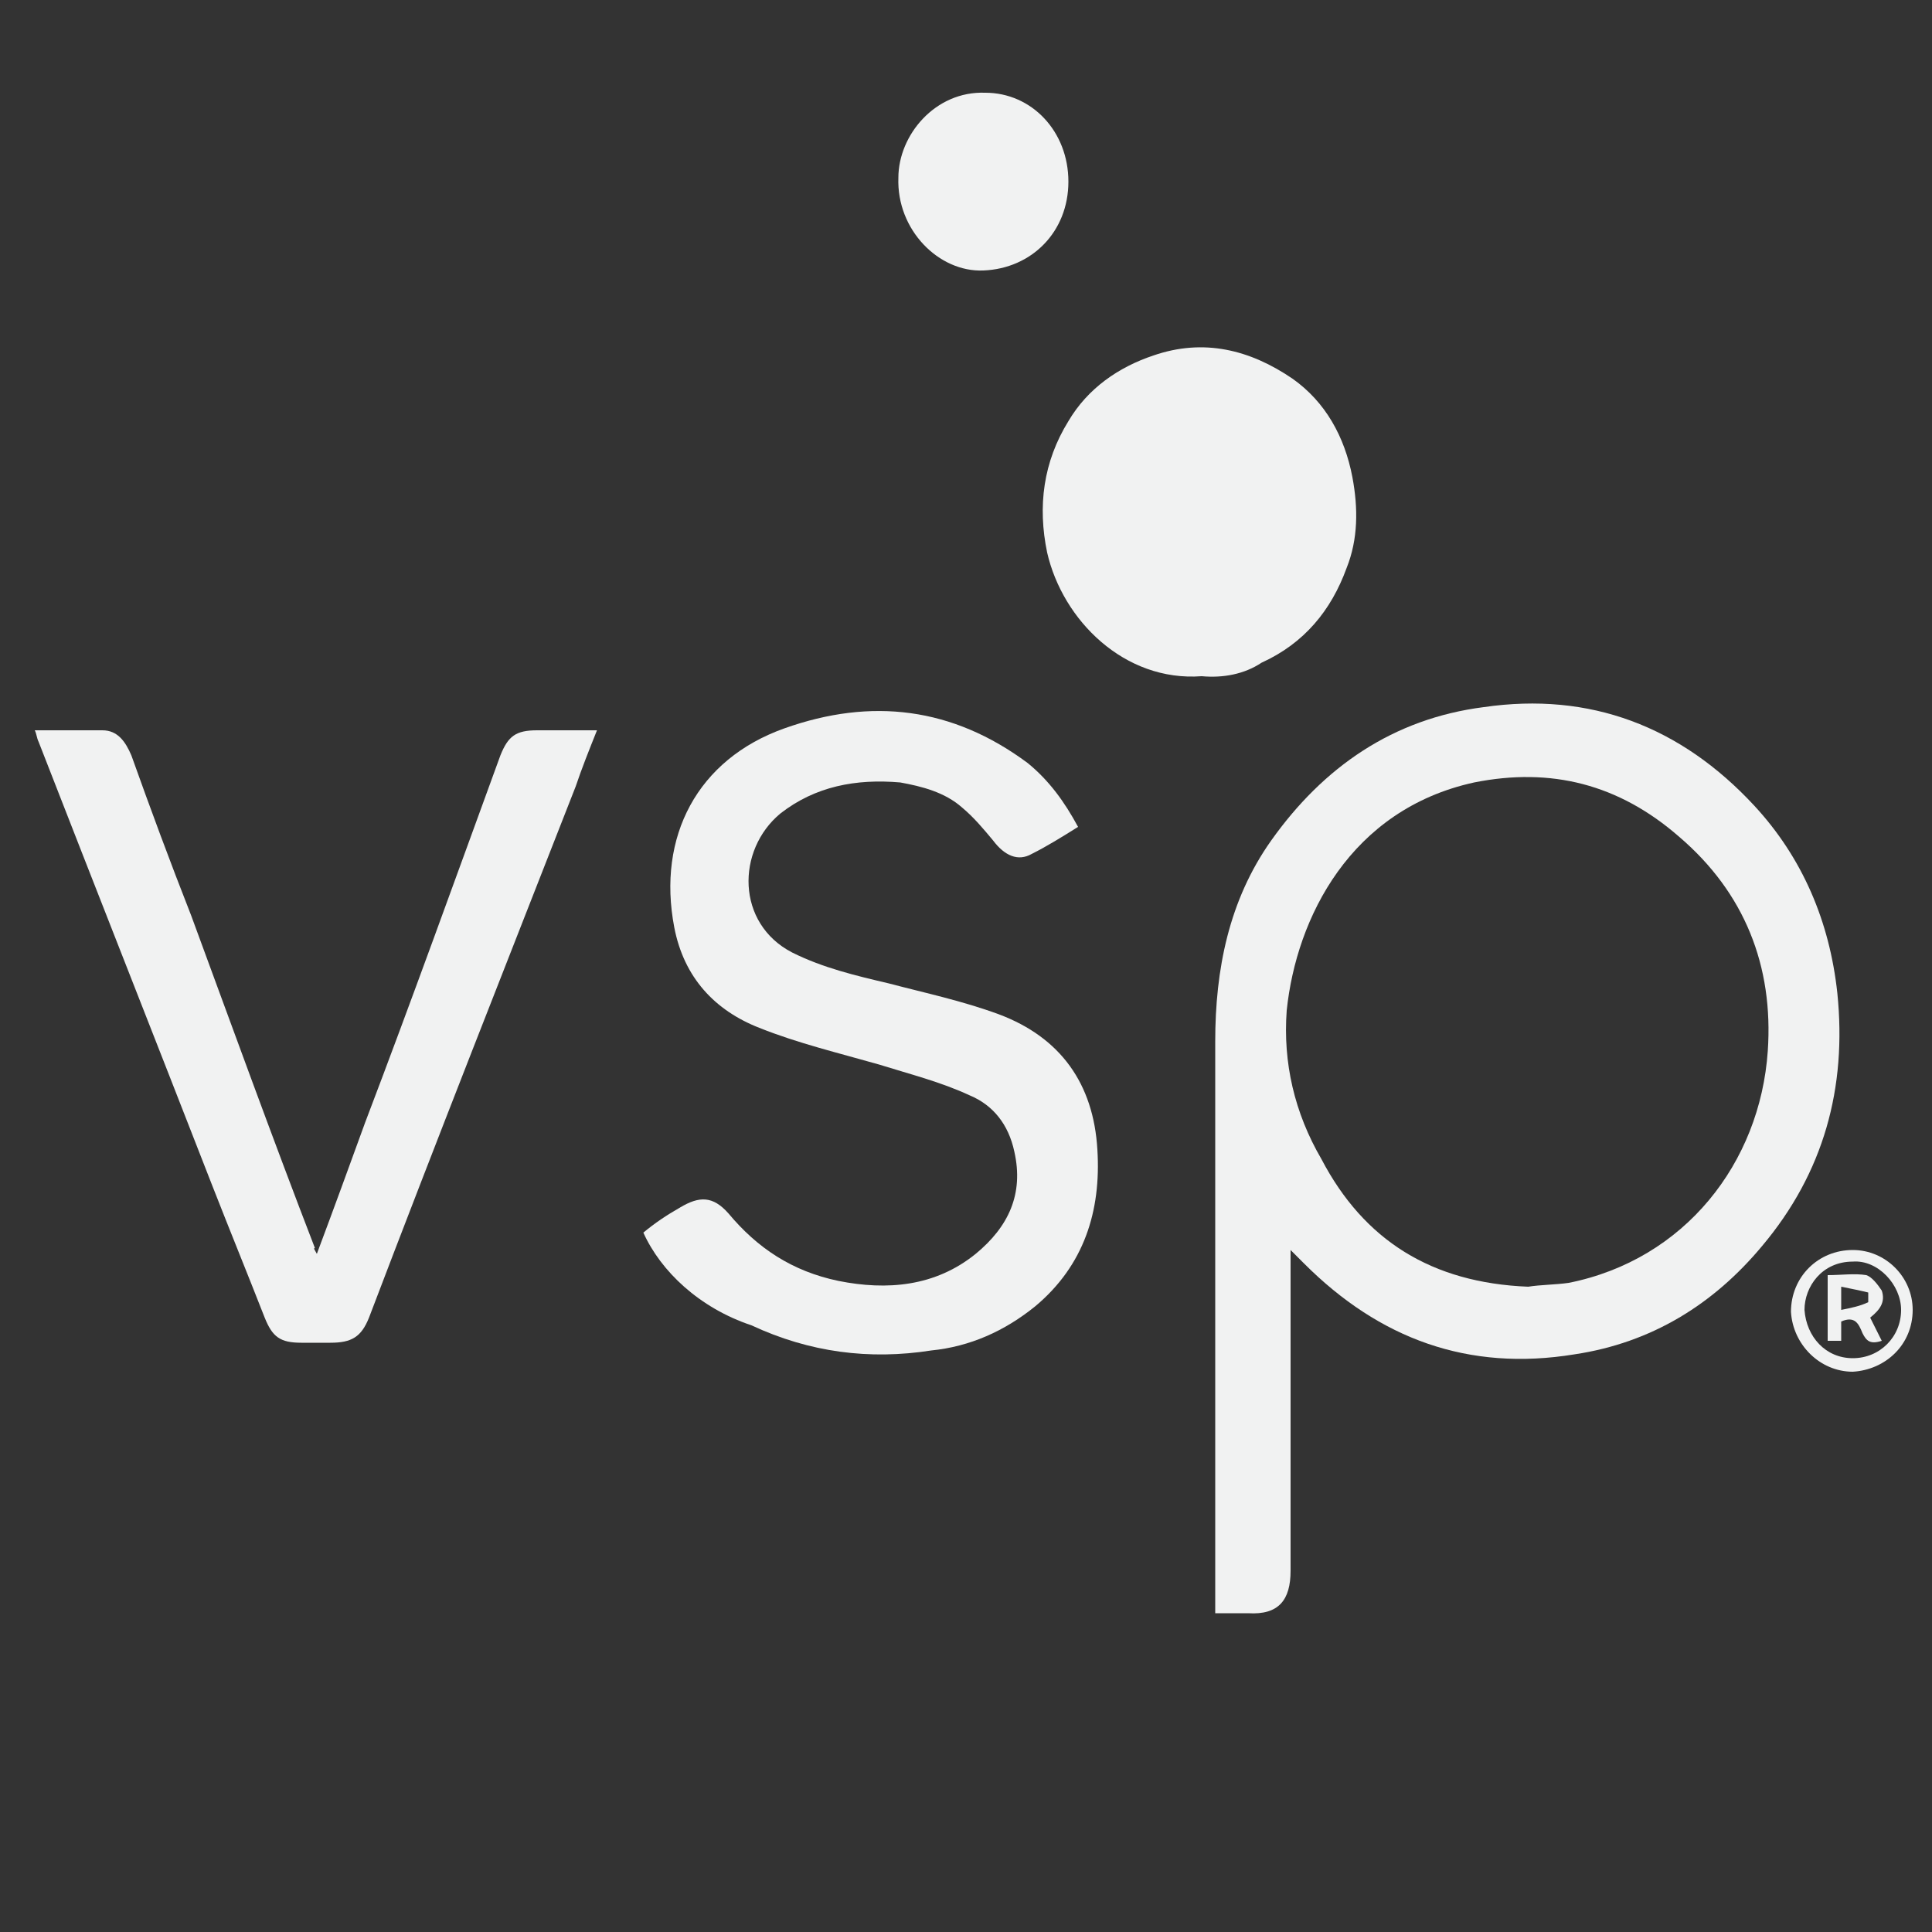
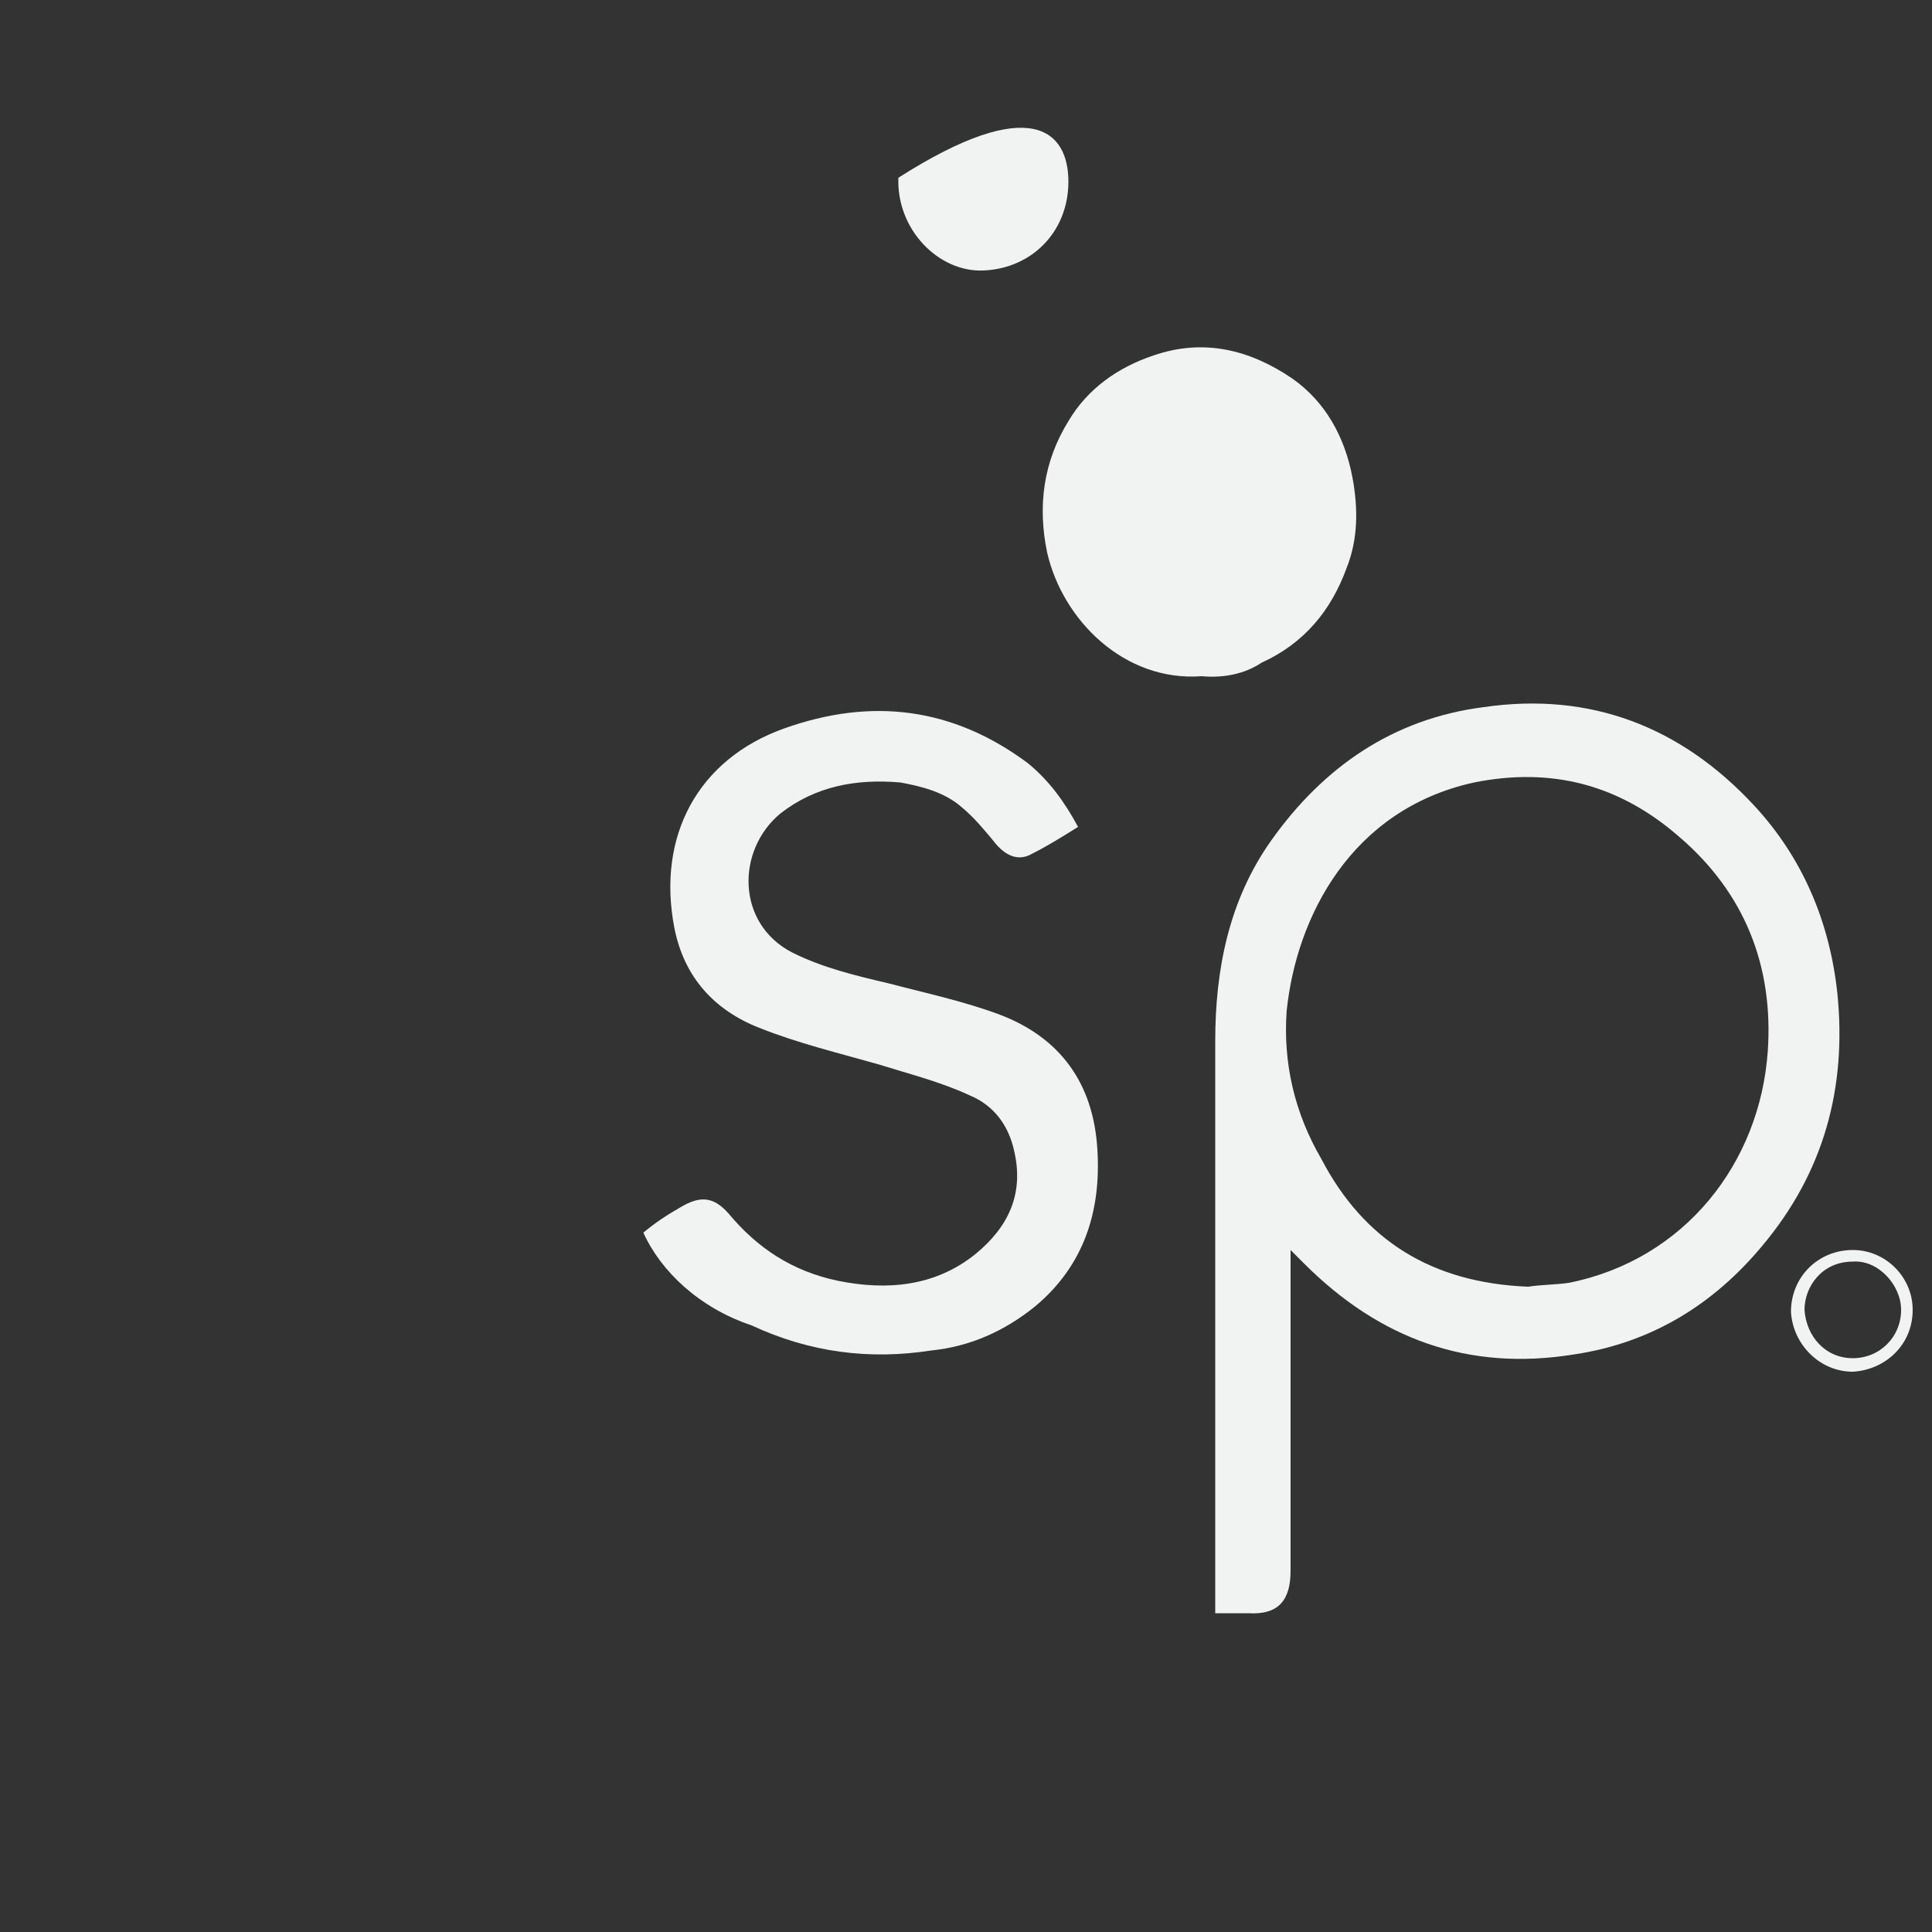
<svg xmlns="http://www.w3.org/2000/svg" version="1.1" id="Layer_2" x="0px" y="0px" viewBox="0 0 100 100" enable-background="new 0 0 100 100" xml:space="preserve">
  <rect x="0" y="0" width="100" height="100" fill="#333333" stroke="none" />
  <g id="Al8Kxm.tif">
    <g>
      <path fill="#F1F2F2" d="M66.8,64.7c0,0.2,0,0.5,0,0.7c0,5.2,0,10.3,0,15.5c0,0.1,0,0.3,0,0.4c0,1.5-0.6,2.3-2.2,2.2    c-0.6,0-1.1,0-1.7,0c0-0.2,0-0.4,0-0.6c0-9.7,0-19.3,0-29c0-3.7,0.7-7.3,2.9-10.4c2.7-3.8,6.3-6.3,11-6.9c5.5-0.8,10.2,1,14,5.1    c2.5,2.7,3.9,6,4.3,9.7c0.5,4.9-0.7,9.3-3.9,13.1c-2.5,3-5.7,5-9.7,5.6c-5.5,0.9-10.1-0.8-14-4.7c-0.2-0.2-0.4-0.4-0.6-0.6    C66.8,64.7,66.8,64.7,66.8,64.7z M79.1,66.6c0.6-0.1,1.4-0.1,2.1-0.2c6-1.2,9.9-6.2,10.3-12c0.3-4.4-1.2-8.2-4.6-11.1    c-3.1-2.7-6.6-3.6-10.6-2.8c-6.4,1.4-9.2,7-9.7,11.8C66.4,55,67,57.6,68.4,60C70.6,64.2,74.1,66.4,79.1,66.6z" />
      <path fill="#F1F2F2" d="M33.3,63.8c0.6-0.5,1.2-0.9,1.9-1.3c1-0.6,1.7-0.6,2.5,0.3c1.5,1.8,3.3,3,5.7,3.5c2.5,0.5,5,0.3,7.1-1.4    c1.7-1.4,2.5-3.1,2-5.3c-0.3-1.4-1.1-2.4-2.3-2.9c-1.5-0.7-3.1-1.1-4.7-1.6c-2.1-0.6-4.2-1.1-6.2-1.9c-2.3-0.9-3.9-2.6-4.4-5.2    c-0.9-4.7,1.2-8.7,5.7-10.3c4.5-1.6,8.7-1.1,12.6,1.8c1.1,0.9,1.9,2,2.6,3.3c-0.8,0.5-1.6,1-2.4,1.4c-0.7,0.4-1.4,0.1-2-0.7    c-0.5-0.6-1-1.2-1.6-1.7c-0.9-0.8-2.1-1.1-3.2-1.3c-2.3-0.2-4.4,0.2-6.2,1.6c-2.3,1.9-2.3,5.7,0.6,7.2c1.6,0.8,3.3,1.2,5,1.6    c1.9,0.5,3.8,0.9,5.7,1.6c3.2,1.2,4.9,3.6,5.1,7c0.2,3.2-0.7,6-3.2,8.1c-1.6,1.3-3.4,2.1-5.4,2.3c-3.2,0.5-6.3,0.1-9.3-1.3    C36.2,67.7,34.2,65.8,33.3,63.8z" />
-       <path fill="#F1F2F2" d="M16.4,64.9c0.9-2.4,1.7-4.6,2.5-6.8c2.4-6.3,4.7-12.7,7-19c0.4-1,0.8-1.3,1.9-1.3c1,0,2,0,3.1,0    c-0.4,1-0.8,2-1.1,2.9c-3.6,9.2-7.2,18.3-10.7,27.5c-0.4,1-0.9,1.3-2,1.3c-0.5,0-1,0-1.5,0c-1.1,0-1.5-0.3-1.9-1.3    c-0.9-2.3-1.8-4.5-2.7-6.8c-3-7.7-6-15.3-9-23c-0.1-0.2-0.1-0.4-0.2-0.6c1.2,0,2.3,0,3.5,0c0.8,0,1.2,0.6,1.5,1.3    c1,2.8,2,5.5,3.1,8.3c2.1,5.7,4.2,11.5,6.4,17.2C16.2,64.6,16.3,64.7,16.4,64.9z" />
      <path fill="#F1F2F2" d="M62.2,35c-4,0.3-7.2-2.9-8-6.4c-0.5-2.4-0.2-4.7,1.1-6.8c1-1.7,2.6-2.8,4.4-3.4c2.6-0.9,5-0.3,7.2,1.2    c1.7,1.2,2.7,3,3.1,5.1c0.3,1.6,0.3,3.2-0.3,4.7c-0.8,2.2-2.2,3.9-4.4,4.9C64.4,34.9,63.3,35.1,62.2,35z" />
-       <path fill="#F1F2F2" d="M55.3,9.4c0,2.6-1.9,4.5-4.4,4.6c-2.3,0.1-4.5-2.1-4.4-4.8C46.5,7,48.4,4.7,51,4.8    C53.4,4.8,55.3,6.8,55.3,9.4z" />
+       <path fill="#F1F2F2" d="M55.3,9.4c0,2.6-1.9,4.5-4.4,4.6c-2.3,0.1-4.5-2.1-4.4-4.8C53.4,4.8,55.3,6.8,55.3,9.4z" />
      <path fill="#F1F2F2" d="M99,67.8c0,1.8-1.4,3.1-3.1,3.2c-1.7,0-3.1-1.4-3.2-3.1c0-1.8,1.4-3.2,3.2-3.2C97.6,64.7,99,66.1,99,67.8z     M95.9,70.3c1.4,0,2.5-1.1,2.5-2.5c0-1.3-1.2-2.6-2.5-2.5c-1.6,0-2.5,1.3-2.5,2.5C93.5,69.2,94.5,70.3,95.9,70.3z" />
-       <path fill="#F1F2F2" d="M94.6,69.4c0-1.1,0-2.2,0-3.4c0.7,0,1.4-0.1,2,0c0.3,0.1,0.6,0.5,0.8,0.8c0.2,0.6-0.1,1-0.6,1.4    c0.2,0.4,0.4,0.8,0.6,1.2c-0.6,0.2-0.8,0-1-0.4c-0.2-0.5-0.4-0.9-1.1-0.6c0,0.3,0,0.6,0,1C95.1,69.4,94.9,69.4,94.6,69.4z     M95.3,67.8c0.5-0.1,1-0.2,1.4-0.4c0,0,0-0.5,0-0.5c-0.4-0.1-0.9-0.2-1.4-0.3C95.3,67,95.3,67.3,95.3,67.8z" />
    </g>
  </g>
</svg>